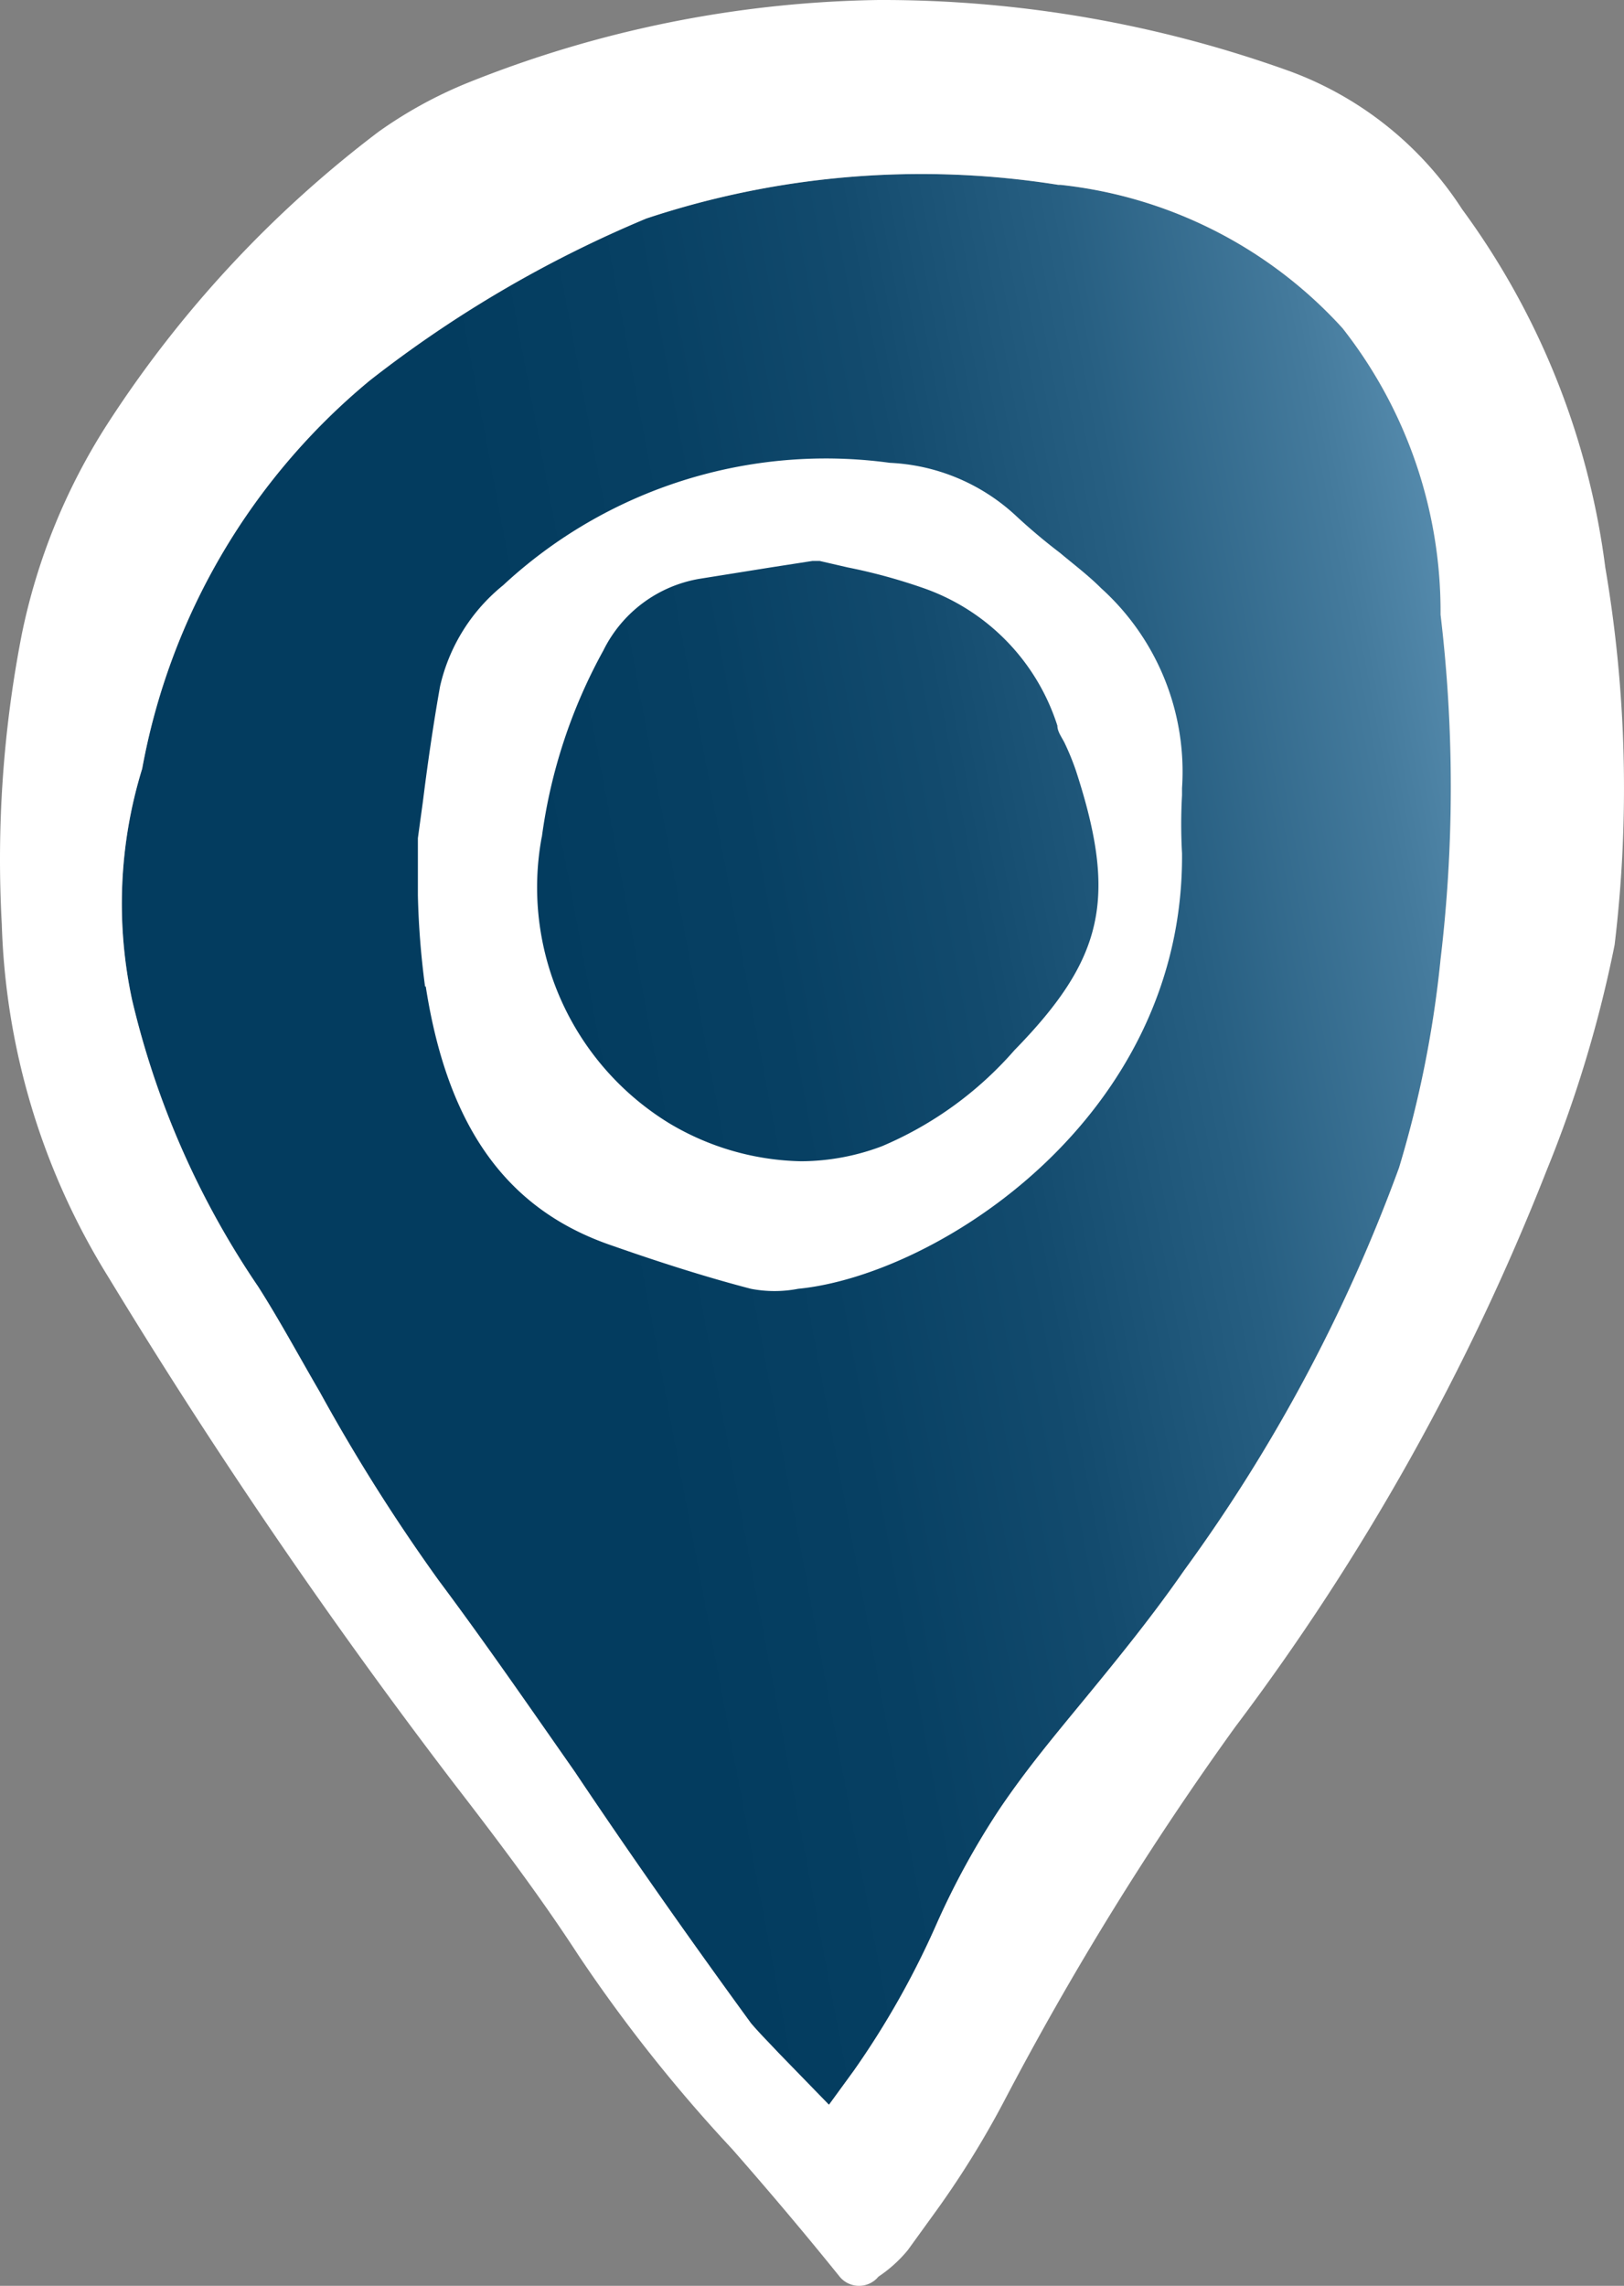
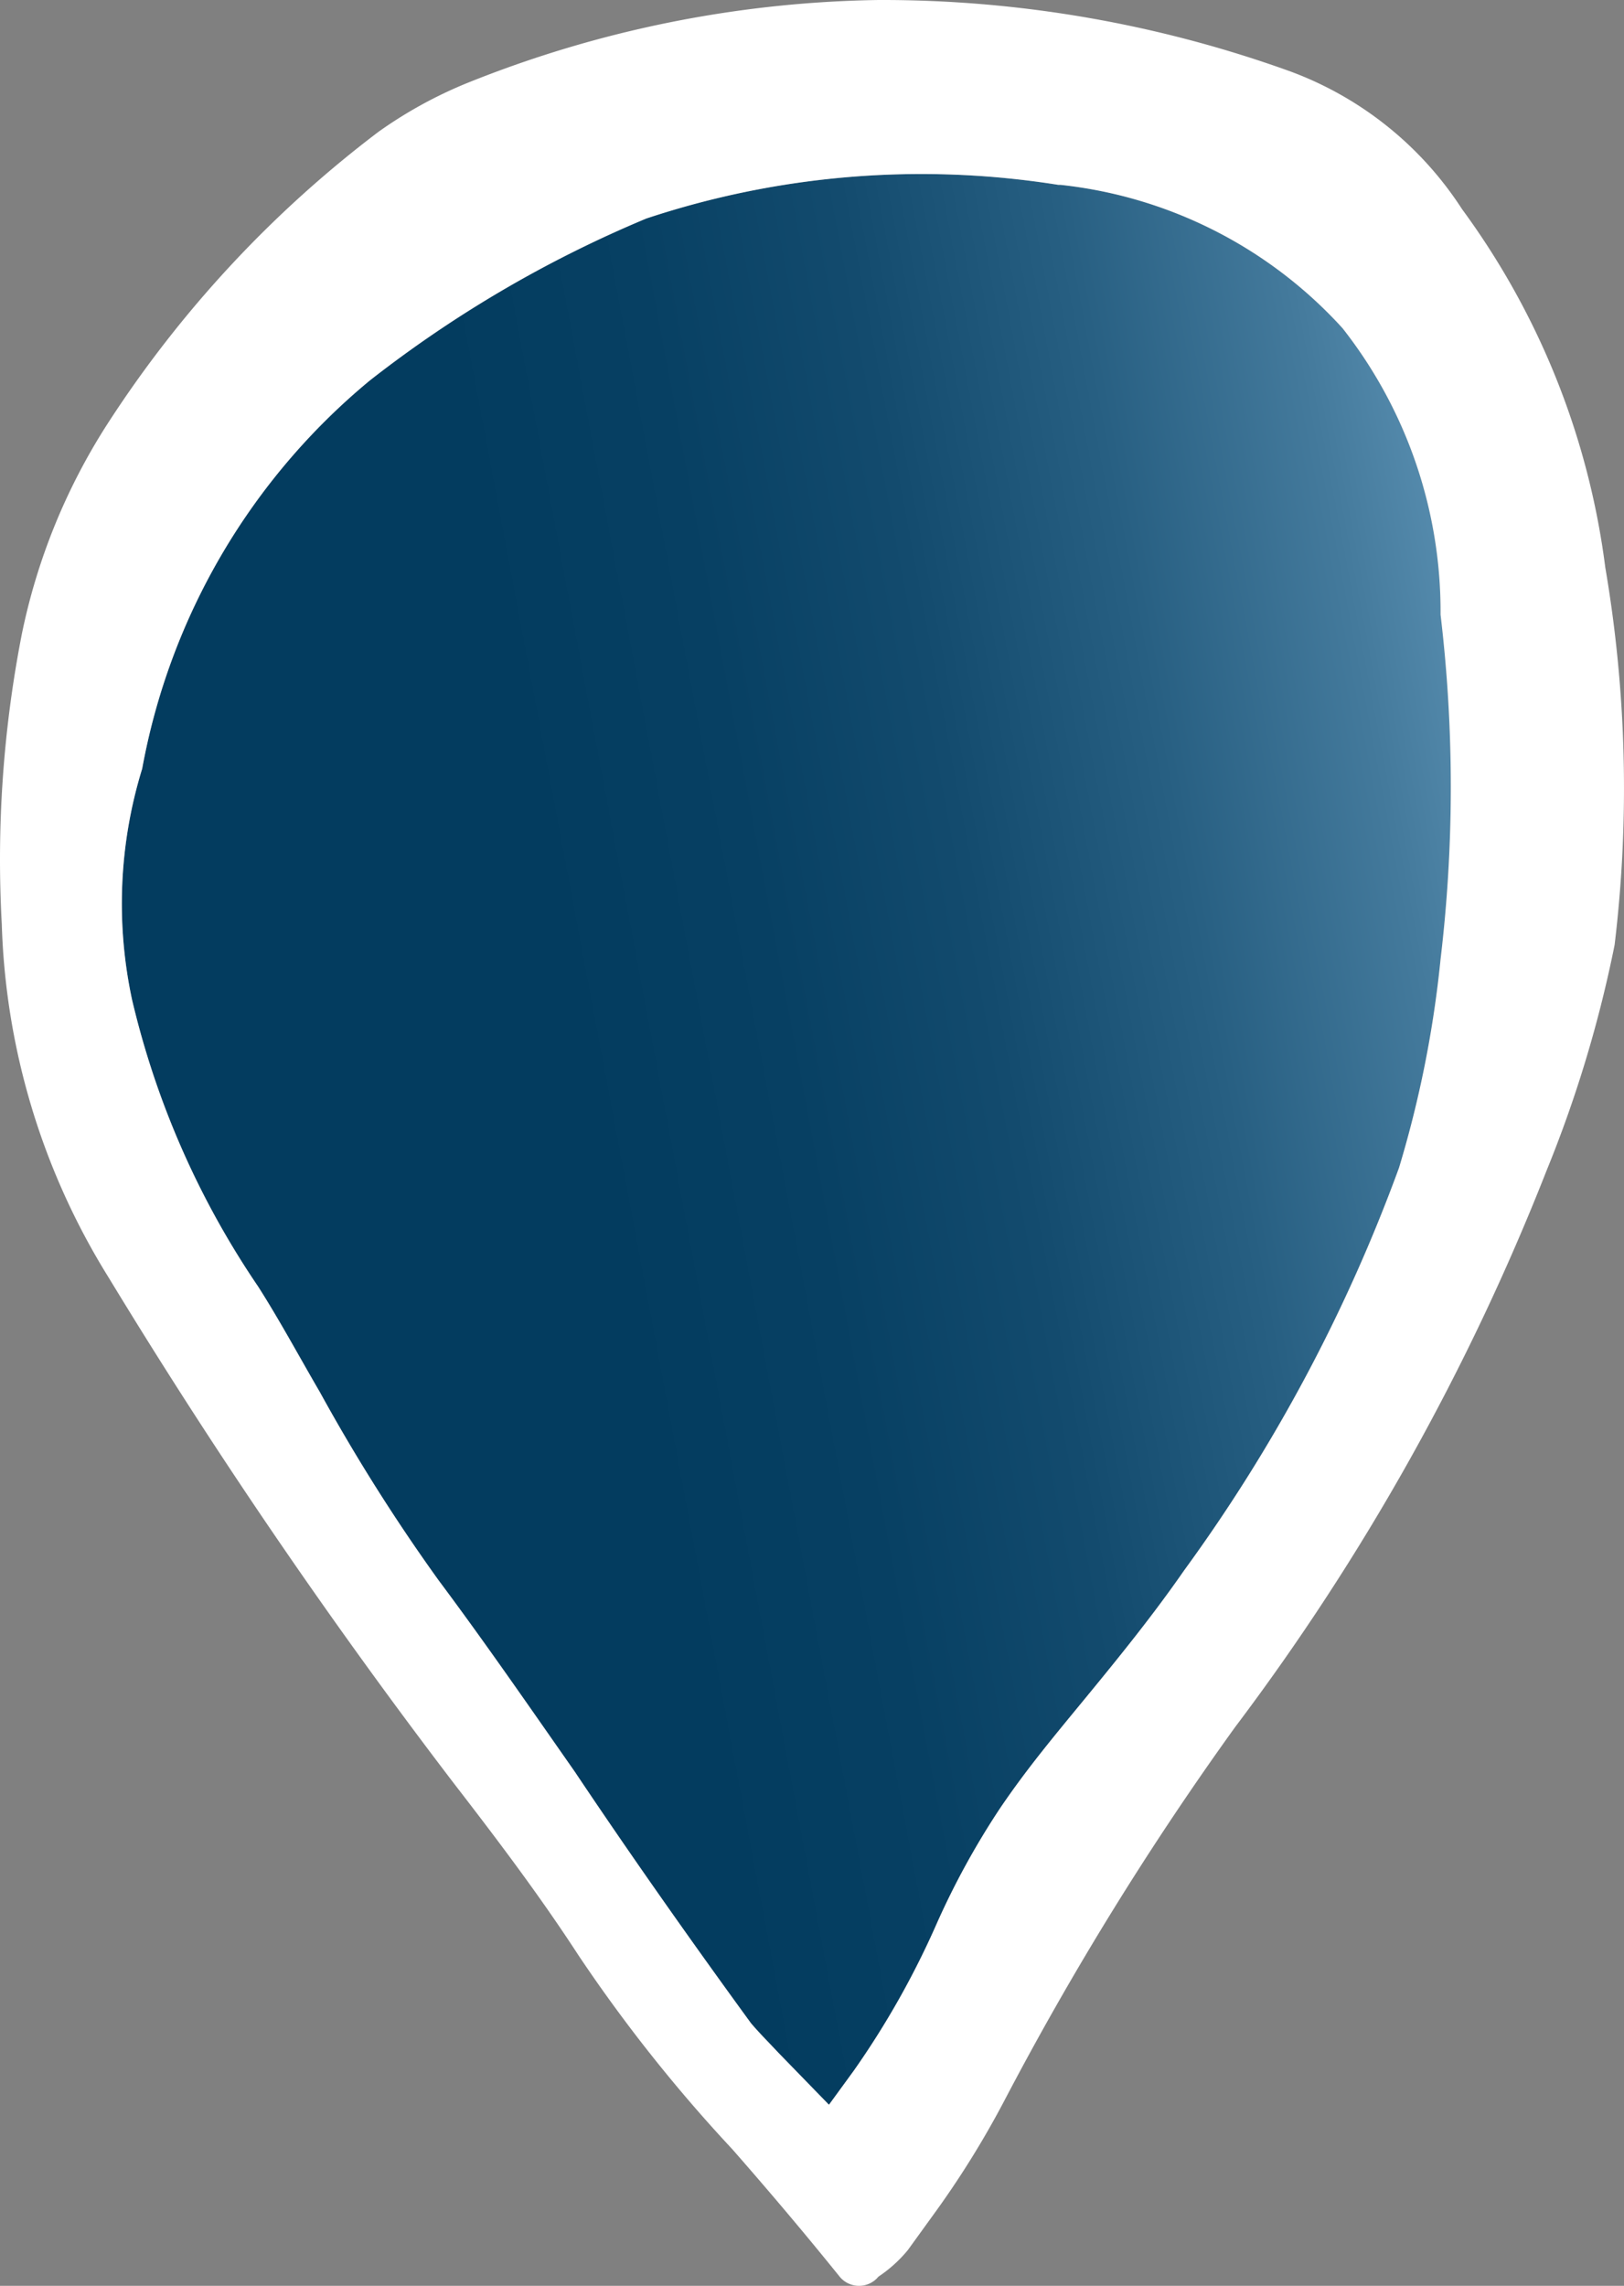
<svg xmlns="http://www.w3.org/2000/svg" viewBox="0 0 57.174 80.449">
  <rect x="0" y="0" width="57.174" height="80.449" fill="#808080" stroke="none" />
  <defs>
    <style>.a{fill:url(#a);}.b{fill:#fff;}</style>
    <linearGradient id="a" x1="21.106" y1="41.658" x2="68.548" y2="32.727" gradientUnits="userSpaceOnUse">
      <stop offset="0" stop-color="#033c5f" />
      <stop offset="0.152" stop-color="#074063" />
      <stop offset="0.306" stop-color="#134b6e" />
      <stop offset="0.461" stop-color="#275f82" />
      <stop offset="0.617" stop-color="#447a9c" />
      <stop offset="0.773" stop-color="#689dbf" />
      <stop offset="0.927" stop-color="#95c7e9" />
      <stop offset="0.999" stop-color="#acddff" />
    </linearGradient>
  </defs>
  <path class="a" d="M37.328,6.505a15.683,15.683,0,0,1,9.934,5.043,16.137,16.137,0,0,1,3.454,10.085,51.183,51.183,0,0,1,0,12.128A38.601,38.601,0,0,1,49.254,41.098,57.512,57.512,0,0,1,41.69,55.268c-1.084,1.563-2.269,3.026-3.429,4.438s-2.093,2.521-3.051,3.933a27.735,27.735,0,0,0-2.219,4.034,30.004,30.004,0,0,1-2.925,5.194l-.882,1.21-1.765-1.815c-.403-.429-.706-.731-.983-1.059-2.168-2.975-4.261-5.95-6.202-8.85-1.588-2.269-3.152-4.538-4.791-6.732a64.597,64.597,0,0,1-4.185-6.631c-.706-1.21-1.412-2.521-2.168-3.706a30.256,30.256,0,0,1-4.438-10.085,16.111,16.111,0,0,1,.353-8.144A23.121,23.121,0,0,1,13.023,13.388a42.081,42.081,0,0,1,9.732-5.698,30.71,30.71,0,0,1,14.498-1.185" />
  <path class="b" d="M37.328,6.505a15.683,15.683,0,0,1,9.934,5.043,16.137,16.137,0,0,1,3.454,10.085,51.183,51.183,0,0,1,0,12.128A38.601,38.601,0,0,1,49.254,41.098,57.512,57.512,0,0,1,41.69,55.268c-1.084,1.563-2.269,3.026-3.429,4.438s-2.093,2.521-3.051,3.933a27.735,27.735,0,0,0-2.219,4.034,30.004,30.004,0,0,1-2.925,5.194l-.882,1.21-1.765-1.815c-.403-.429-.706-.731-.983-1.059-2.168-2.975-4.261-5.95-6.202-8.85-1.588-2.269-3.152-4.538-4.791-6.732a64.597,64.597,0,0,1-4.185-6.631c-.706-1.21-1.412-2.521-2.168-3.706a30.256,30.256,0,0,1-4.438-10.085,16.111,16.111,0,0,1,.353-8.144A23.121,23.121,0,0,1,13.023,13.388a42.081,42.081,0,0,1,9.732-5.698,30.71,30.71,0,0,1,14.498-1.185M13.325,4.639A40.341,40.341,0,0,0,3.795,14.901,21.734,21.734,0,0,0,.769,22.314a41.299,41.299,0,0,0-.706,10.211A24.936,24.936,0,0,0,3.82,44.955,202.638,202.638,0,0,0,15.972,62.756c1.538,1.992,3.026,3.958,4.387,6.051a54.184,54.184,0,0,0,5.421,6.833c1.261,1.437,2.521,2.925,3.782,4.488a.882.882,0,0,0,1.362,0,4.765,4.765,0,0,0,1.034-.933l.857-1.185a32.575,32.575,0,0,0,2.521-4.034,109.251,109.251,0,0,1,8.144-13.187A82.85,82.85,0,0,0,54.448,41.199a43.87,43.87,0,0,0,2.395-7.942,46.166,46.166,0,0,0-.328-13.287A27.079,27.079,0,0,0,51.473,7.362a12.254,12.254,0,0,0-6.026-4.841A42.383,42.383,0,0,0,30.924 0,40.341,40.341,0,0,0,16.502,2.9,15.355,15.355,0,0,0,13.325,4.639" />
-   <path class="b" d="M19.074,29.474a18.708,18.708,0,0,1,2.168-6.581,4.639,4.639,0,0,1,3.379-2.521l2.521-.403,1.462-.227h.252l.983.227a19.793,19.793,0,0,1,2.748.756,7.564,7.564,0,0,1,4.639,4.816c0,.227.176.429.277.656a8.876,8.876,0,0,1,.378.933c1.462,4.488.983,6.606-2.168,9.833A12.808,12.808,0,0,1,31.05,40.341a8.119,8.119,0,0,1-2.849.529,9.379,9.379,0,0,1-4.639-1.336,9.732,9.732,0,0,1-4.488-10.085m-4.085,5.27c.782,5.043,2.925,7.892,6.581,9.127,1.437.504,3.126,1.059,4.866,1.513a4.387,4.387,0,0,0,1.664,0c4.891-.479,13.59-6.026,13.514-15.33a18.429,18.429,0,0,1,0-2.042v-.252a8.699,8.699,0,0,0-2.849-7.034c-.454-.454-.958-.832-1.437-1.235a20.927,20.927,0,0,1-1.614-1.362,6.984,6.984,0,0,0-4.387-1.815A16.691,16.691,0,0,0,17.712,20.599a6.404,6.404,0,0,0-2.219,3.555c-.252,1.412-.454,2.849-.605,4.059l-.176,1.286v2.017a28.995,28.995,0,0,0,.252,3.202" />
</svg>